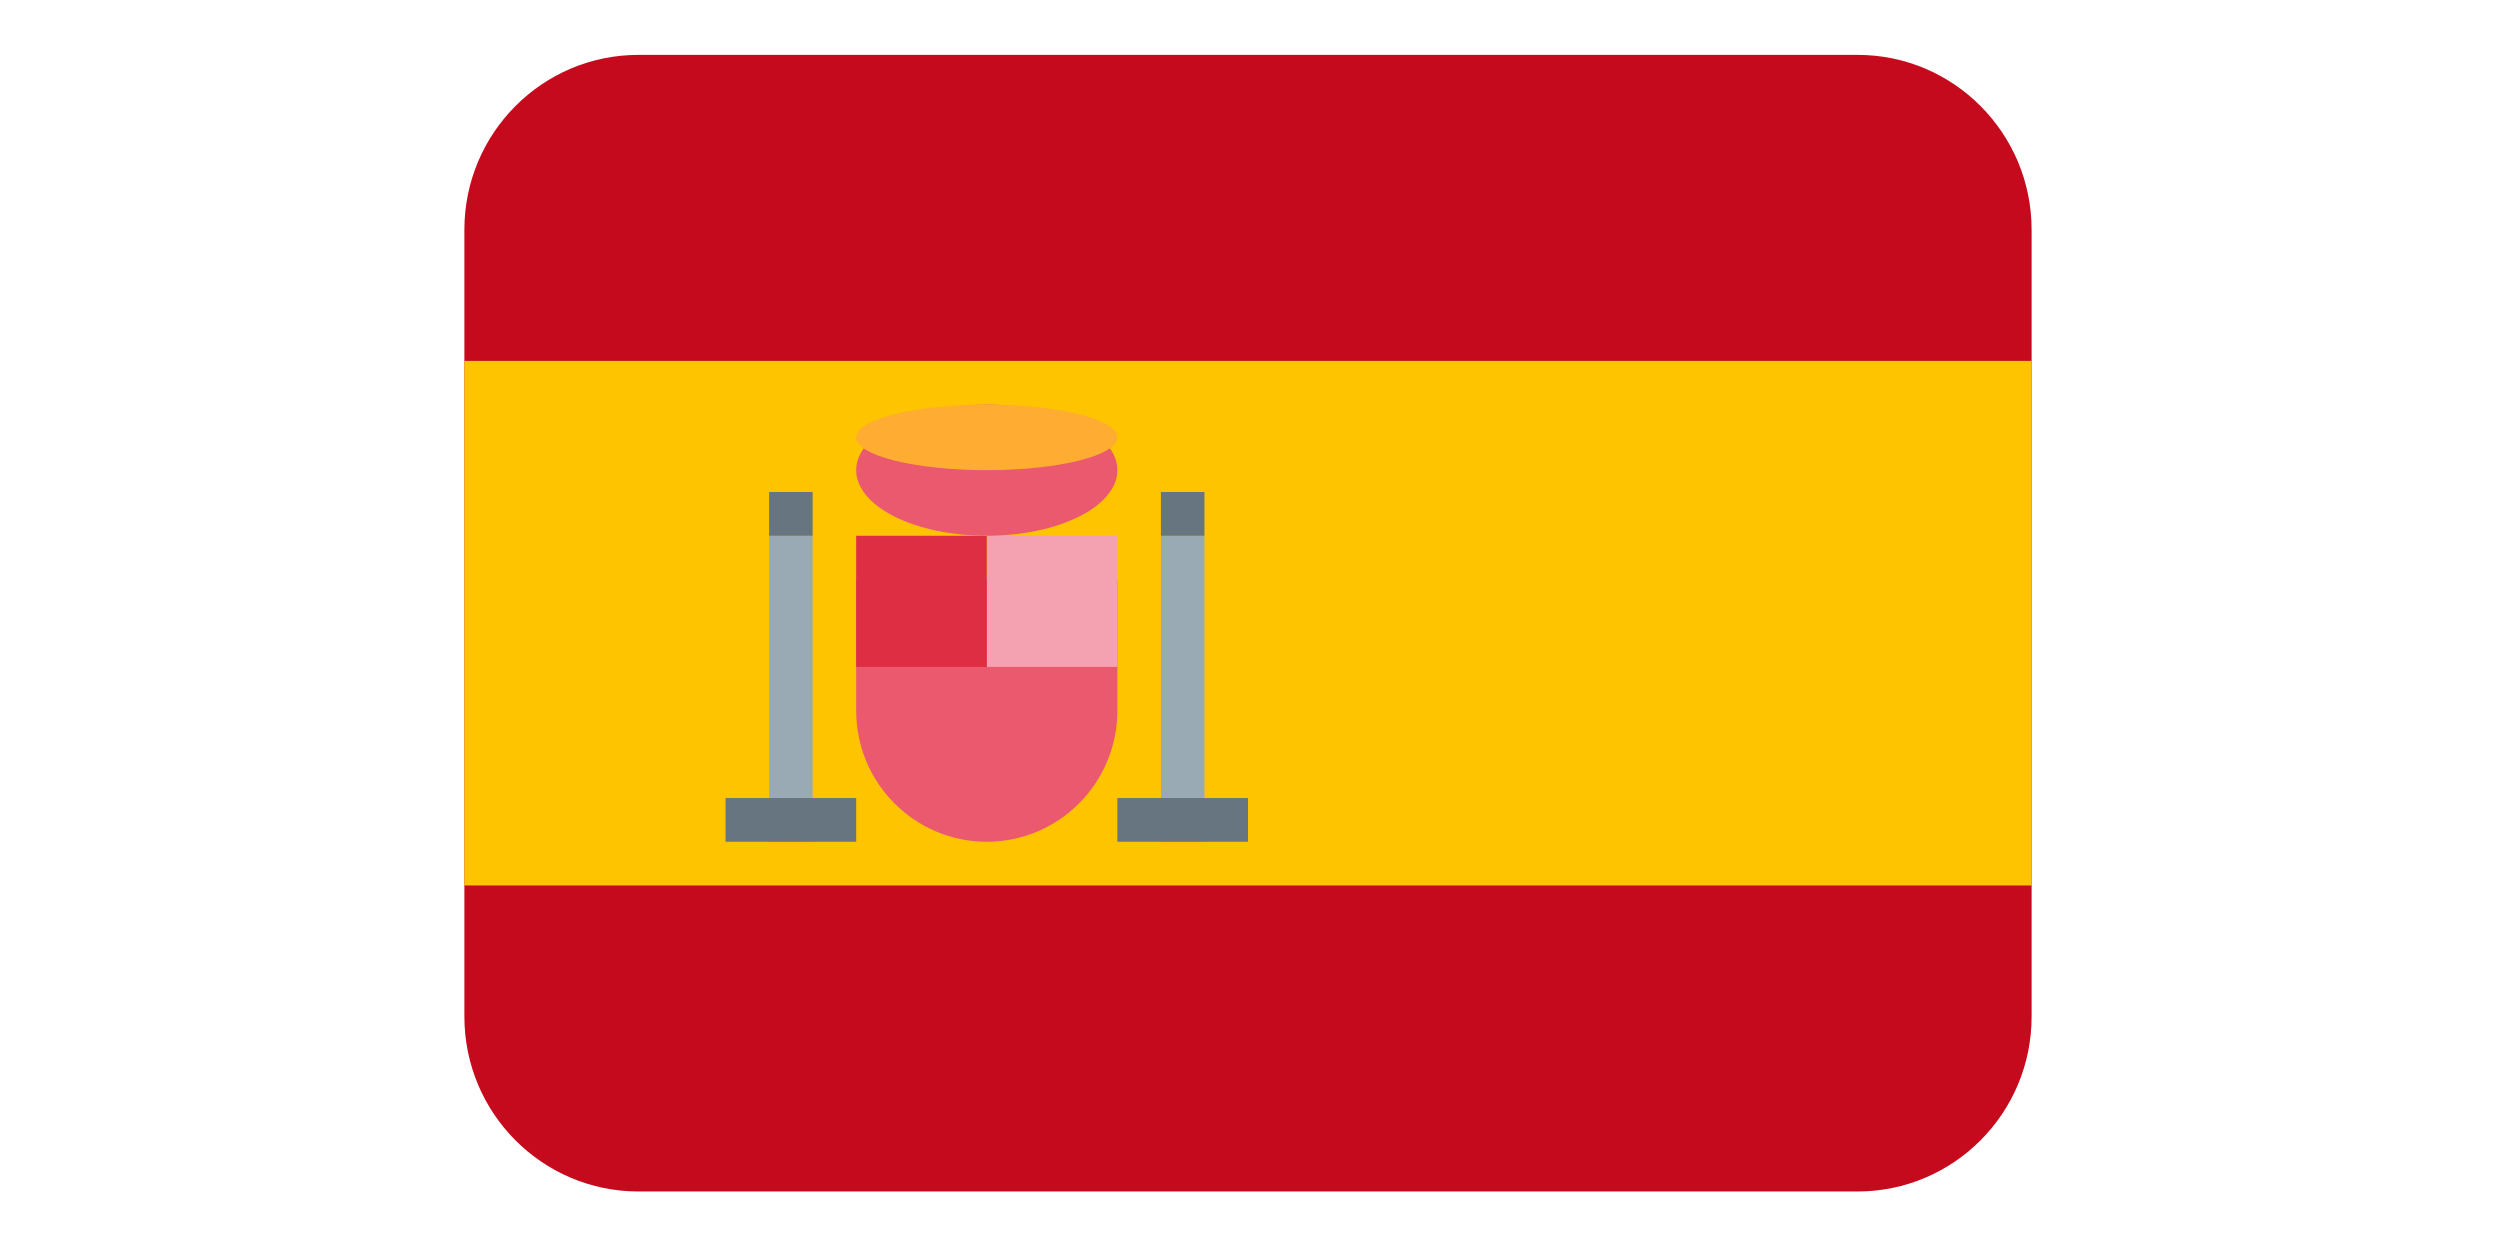
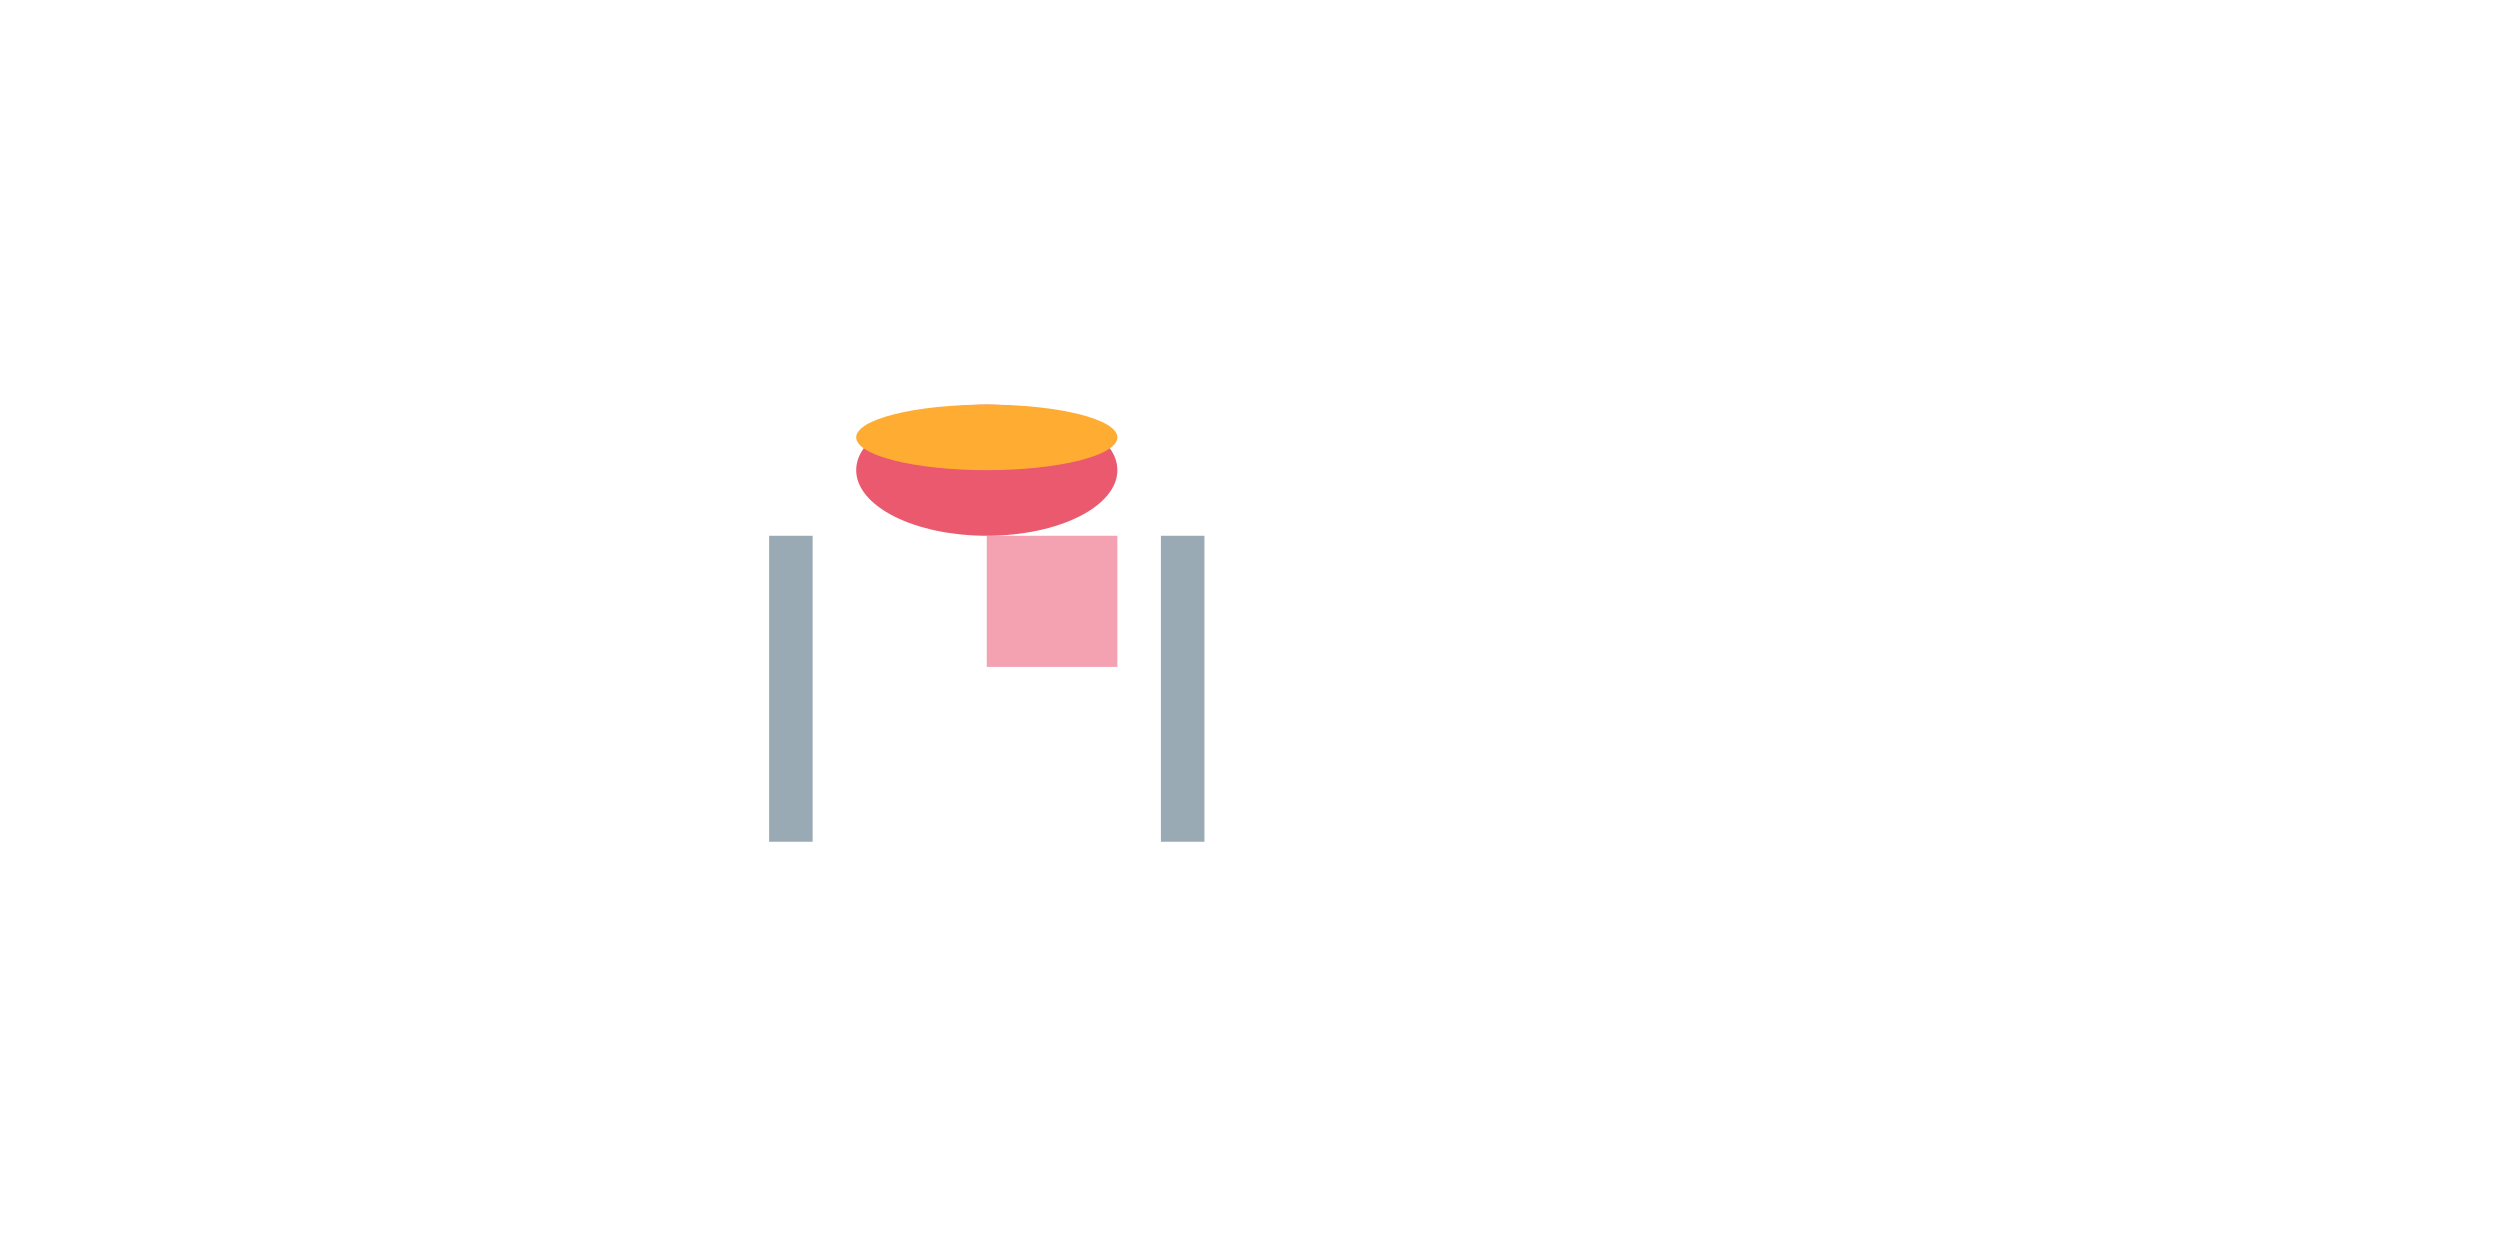
<svg xmlns="http://www.w3.org/2000/svg" width="300" viewBox="0 0 224.88 112.5" height="150" preserveAspectRatio="xMidYMid meet">
  <defs>
    <clipPath id="a3b4c6104e">
      <path d="M 41.699 4.938 L 182.82 4.938 L 182.82 107.234 L 41.699 107.234 Z M 41.699 4.938 " clip-rule="nonzero" />
    </clipPath>
    <clipPath id="2465f8f041">
-       <path d="M 41.699 32 L 182.82 32 L 182.82 80 L 41.699 80 Z M 41.699 32 " clip-rule="nonzero" />
-     </clipPath>
+       </clipPath>
  </defs>
  <g clip-path="url(#a3b4c6104e)">
-     <path fill="#c60a1d" d="M 182.785 91.496 C 182.785 100.188 175.766 107.234 167.113 107.234 L 57.406 107.234 C 48.754 107.234 41.734 100.188 41.734 91.496 L 41.734 20.676 C 41.734 11.984 48.754 4.938 57.406 4.938 L 167.113 4.938 C 175.766 4.938 182.785 11.984 182.785 20.676 Z M 182.785 91.496 " fill-opacity="1" fill-rule="nonzero" />
-   </g>
+     </g>
  <g clip-path="url(#2465f8f041)">
    <path fill="#ffc400" d="M 41.734 32.48 L 182.785 32.48 L 182.785 79.691 L 41.734 79.691 Z M 41.734 32.48 " fill-opacity="1" fill-rule="nonzero" />
  </g>
-   <path fill="#ea596e" d="M 76.996 52.152 L 76.996 63.953 C 76.996 70.473 82.258 75.758 88.75 75.758 C 95.242 75.758 100.504 70.473 100.504 63.953 L 100.504 52.152 Z M 76.996 52.152 " fill-opacity="1" fill-rule="nonzero" />
  <path fill="#f4a2b2" d="M 88.75 48.219 L 100.504 48.219 L 100.504 60.02 L 88.75 60.02 Z M 88.75 48.219 " fill-opacity="1" fill-rule="nonzero" />
-   <path fill="#dd2e44" d="M 76.996 48.219 L 88.75 48.219 L 88.75 60.02 L 76.996 60.02 Z M 76.996 48.219 " fill-opacity="1" fill-rule="nonzero" />
  <path fill="#ea596e" d="M 100.504 42.316 C 100.504 42.703 100.43 43.086 100.281 43.469 C 100.129 43.848 99.906 44.215 99.609 44.574 C 99.316 44.934 98.953 45.273 98.523 45.594 C 98.098 45.918 97.609 46.215 97.062 46.488 C 96.516 46.762 95.922 47.008 95.281 47.223 C 94.641 47.438 93.961 47.621 93.25 47.77 C 92.535 47.918 91.801 48.027 91.043 48.105 C 90.289 48.18 89.523 48.219 88.75 48.219 C 87.98 48.219 87.215 48.18 86.457 48.105 C 85.703 48.027 84.965 47.918 84.254 47.77 C 83.539 47.621 82.863 47.438 82.223 47.223 C 81.578 47.008 80.984 46.762 80.441 46.488 C 79.895 46.215 79.406 45.918 78.98 45.594 C 78.551 45.273 78.188 44.934 77.891 44.574 C 77.598 44.215 77.375 43.848 77.223 43.469 C 77.074 43.086 76.996 42.703 76.996 42.316 C 76.996 41.93 77.074 41.543 77.223 41.164 C 77.375 40.785 77.598 40.414 77.891 40.059 C 78.188 39.699 78.551 39.359 78.98 39.035 C 79.406 38.715 79.895 38.418 80.441 38.141 C 80.984 37.867 81.578 37.625 82.223 37.41 C 82.863 37.191 83.539 37.012 84.254 36.863 C 84.965 36.715 85.703 36.602 86.457 36.527 C 87.215 36.453 87.98 36.414 88.75 36.414 C 89.523 36.414 90.289 36.453 91.043 36.527 C 91.801 36.602 92.535 36.715 93.25 36.863 C 93.961 37.012 94.641 37.191 95.281 37.41 C 95.922 37.625 96.516 37.867 97.062 38.141 C 97.609 38.418 98.098 38.715 98.523 39.035 C 98.953 39.359 99.316 39.699 99.609 40.059 C 99.906 40.414 100.129 40.785 100.281 41.164 C 100.43 41.543 100.504 41.93 100.504 42.316 Z M 100.504 42.316 " fill-opacity="1" fill-rule="nonzero" />
  <path fill="#ffac33" d="M 100.504 39.363 C 100.504 39.559 100.43 39.75 100.281 39.941 C 100.129 40.129 99.906 40.316 99.609 40.492 C 99.316 40.672 98.953 40.844 98.523 41.004 C 98.098 41.164 97.609 41.312 97.062 41.453 C 96.516 41.59 95.922 41.711 95.281 41.816 C 94.641 41.926 93.961 42.016 93.25 42.09 C 92.535 42.164 91.801 42.223 91.043 42.258 C 90.289 42.297 89.523 42.316 88.75 42.316 C 87.98 42.316 87.215 42.297 86.457 42.258 C 85.703 42.223 84.965 42.164 84.254 42.09 C 83.539 42.016 82.863 41.926 82.223 41.816 C 81.578 41.711 80.984 41.59 80.441 41.453 C 79.895 41.312 79.406 41.164 78.98 41.004 C 78.551 40.844 78.188 40.672 77.891 40.492 C 77.598 40.316 77.375 40.129 77.223 39.941 C 77.074 39.75 76.996 39.559 76.996 39.363 C 76.996 39.172 77.074 38.98 77.223 38.789 C 77.375 38.598 77.598 38.414 77.891 38.234 C 78.188 38.055 78.551 37.887 78.98 37.727 C 79.406 37.562 79.895 37.414 80.441 37.277 C 80.984 37.141 81.578 37.02 82.223 36.91 C 82.863 36.805 83.539 36.711 84.254 36.637 C 84.965 36.562 85.703 36.508 86.457 36.469 C 87.215 36.434 87.98 36.414 88.75 36.414 C 89.523 36.414 90.289 36.434 91.043 36.469 C 91.801 36.508 92.535 36.562 93.25 36.637 C 93.961 36.711 94.641 36.805 95.281 36.91 C 95.922 37.02 96.516 37.141 97.062 37.277 C 97.609 37.414 98.098 37.562 98.523 37.727 C 98.953 37.887 99.316 38.055 99.609 38.234 C 99.906 38.414 100.129 38.598 100.281 38.789 C 100.43 38.98 100.504 39.172 100.504 39.363 Z M 100.504 39.363 " fill-opacity="1" fill-rule="nonzero" />
  <path fill="#99aab5" d="M 69.16 48.219 L 73.078 48.219 L 73.078 75.758 L 69.16 75.758 Z M 104.422 48.219 L 108.34 48.219 L 108.34 75.758 L 104.422 75.758 Z M 104.422 48.219 " fill-opacity="1" fill-rule="nonzero" />
-   <path fill="#66757f" d="M 65.242 71.824 L 76.996 71.824 L 76.996 75.758 L 65.242 75.758 Z M 100.504 71.824 L 112.258 71.824 L 112.258 75.758 L 100.504 75.758 Z M 69.16 44.281 L 73.078 44.281 L 73.078 48.219 L 69.16 48.219 Z M 104.422 44.281 L 108.34 44.281 L 108.34 48.219 L 104.422 48.219 Z M 104.422 44.281 " fill-opacity="1" fill-rule="nonzero" />
</svg>